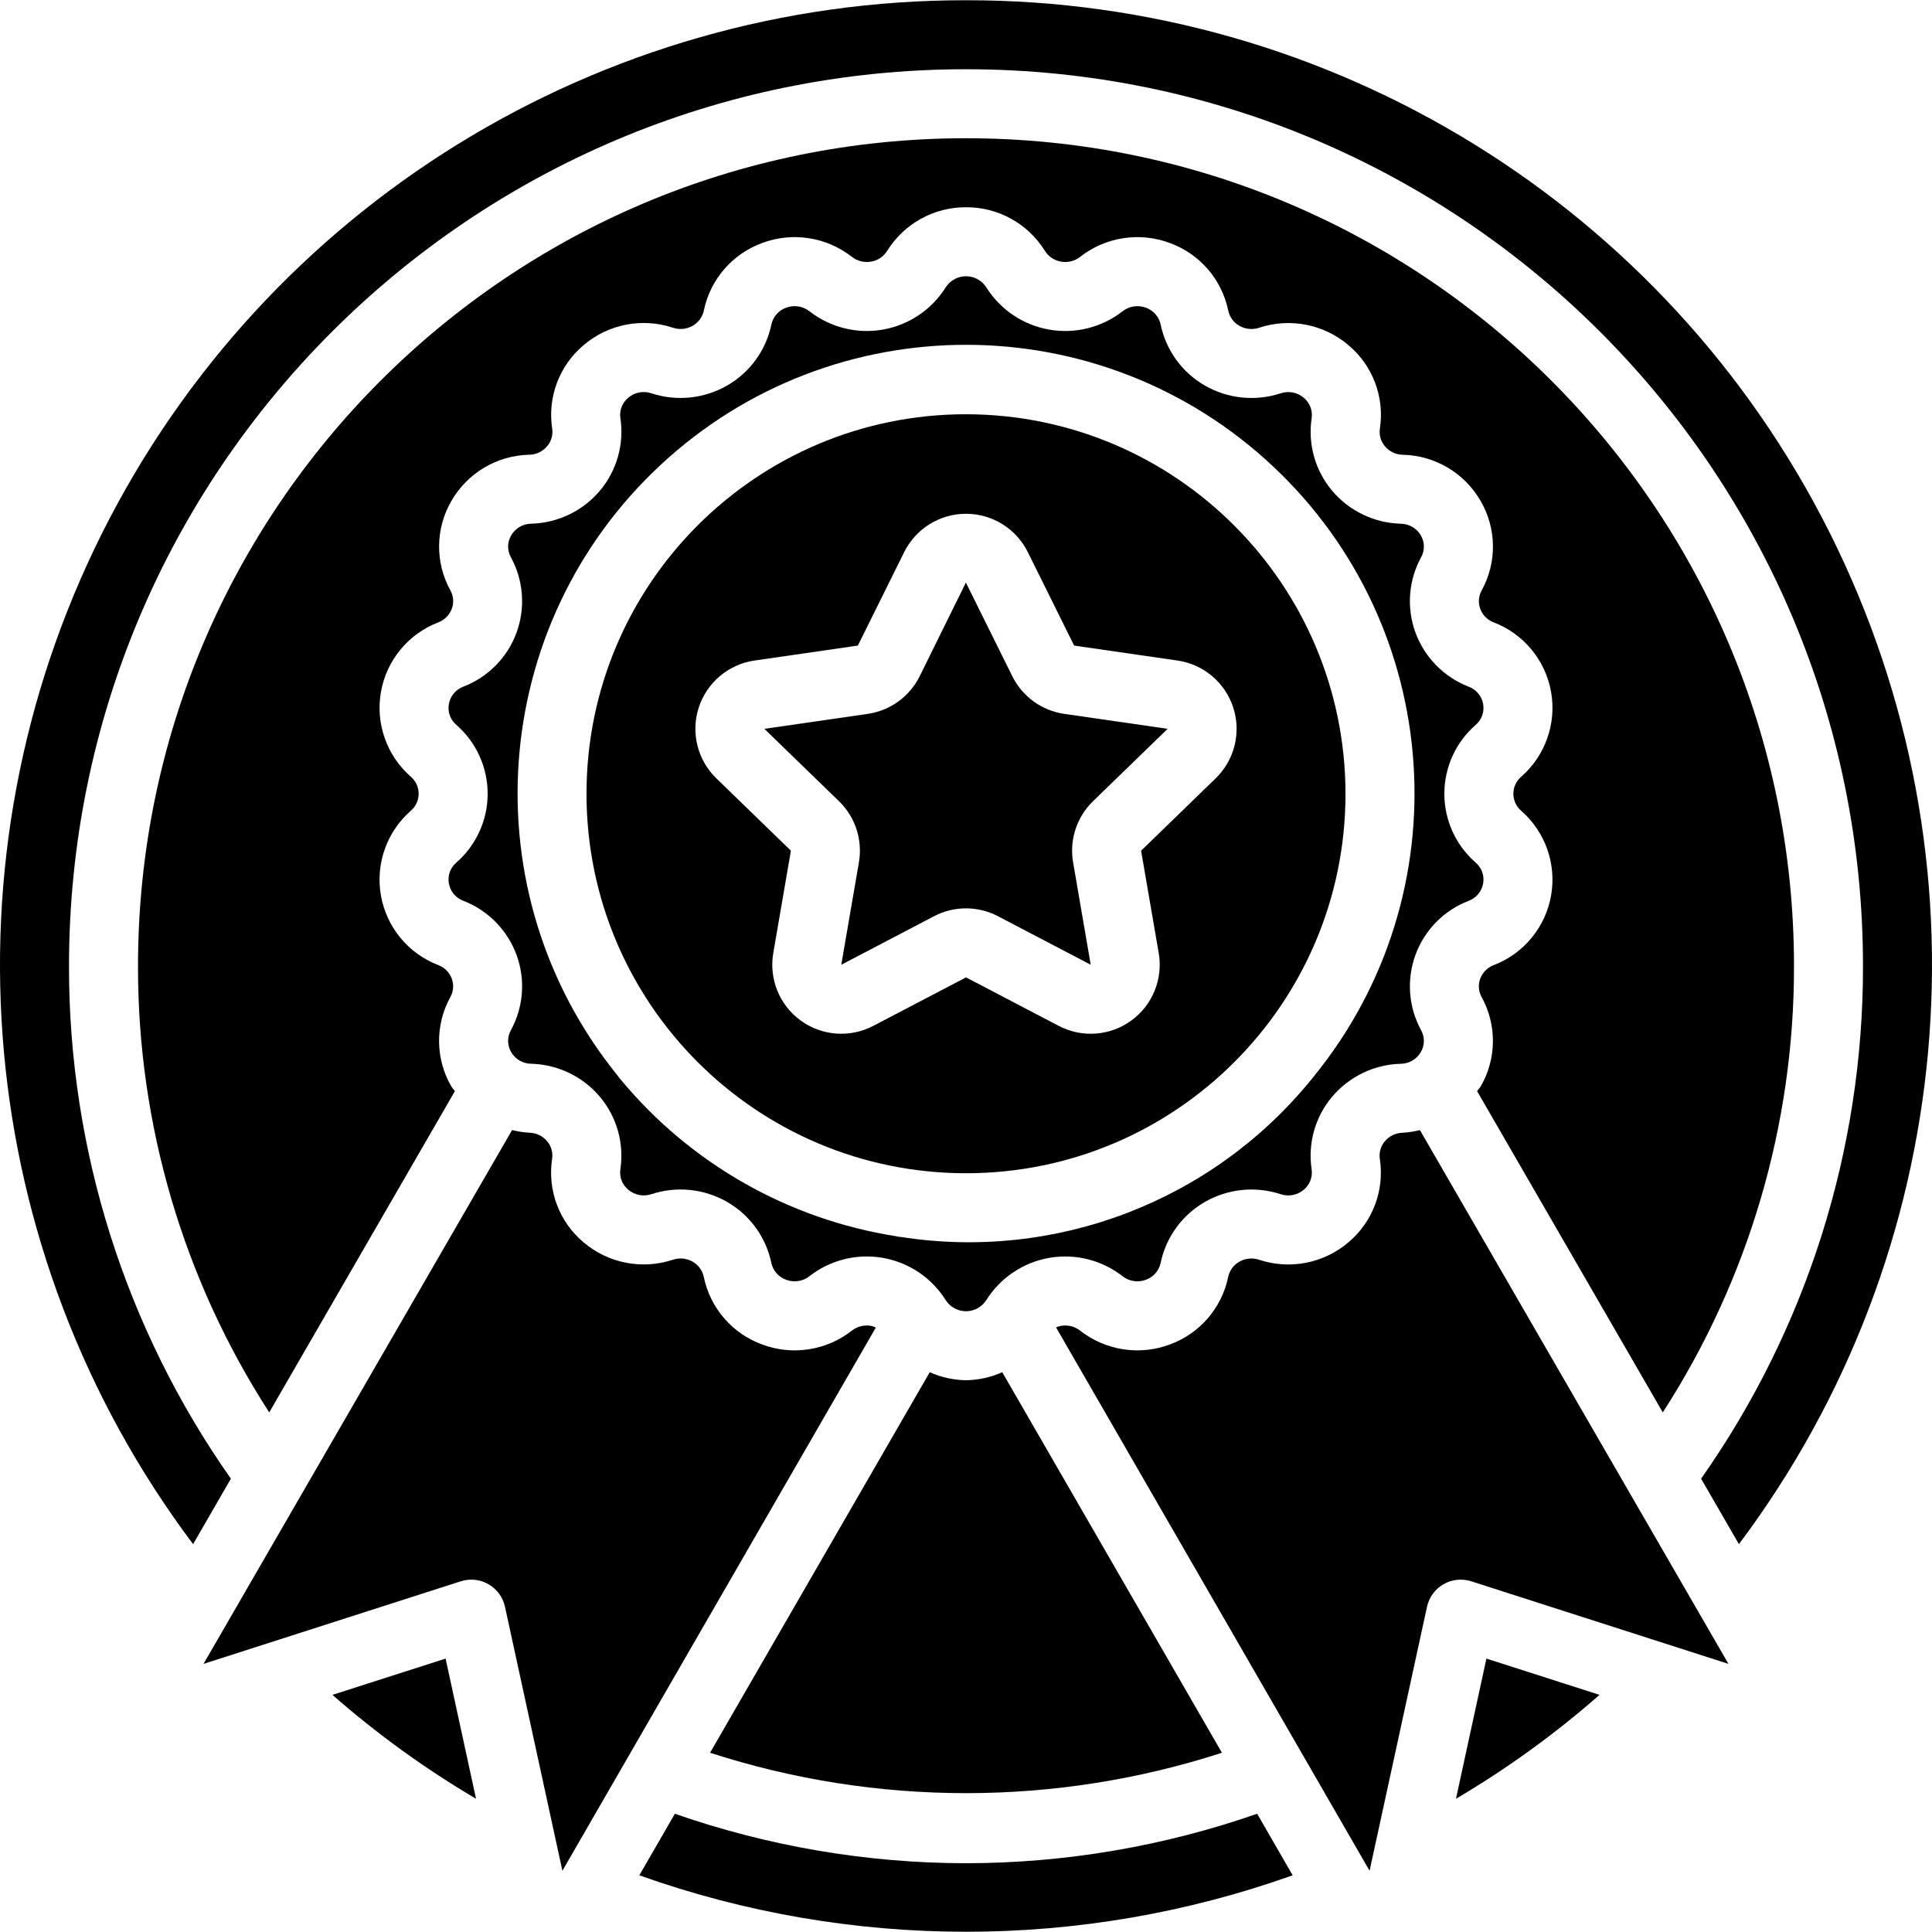
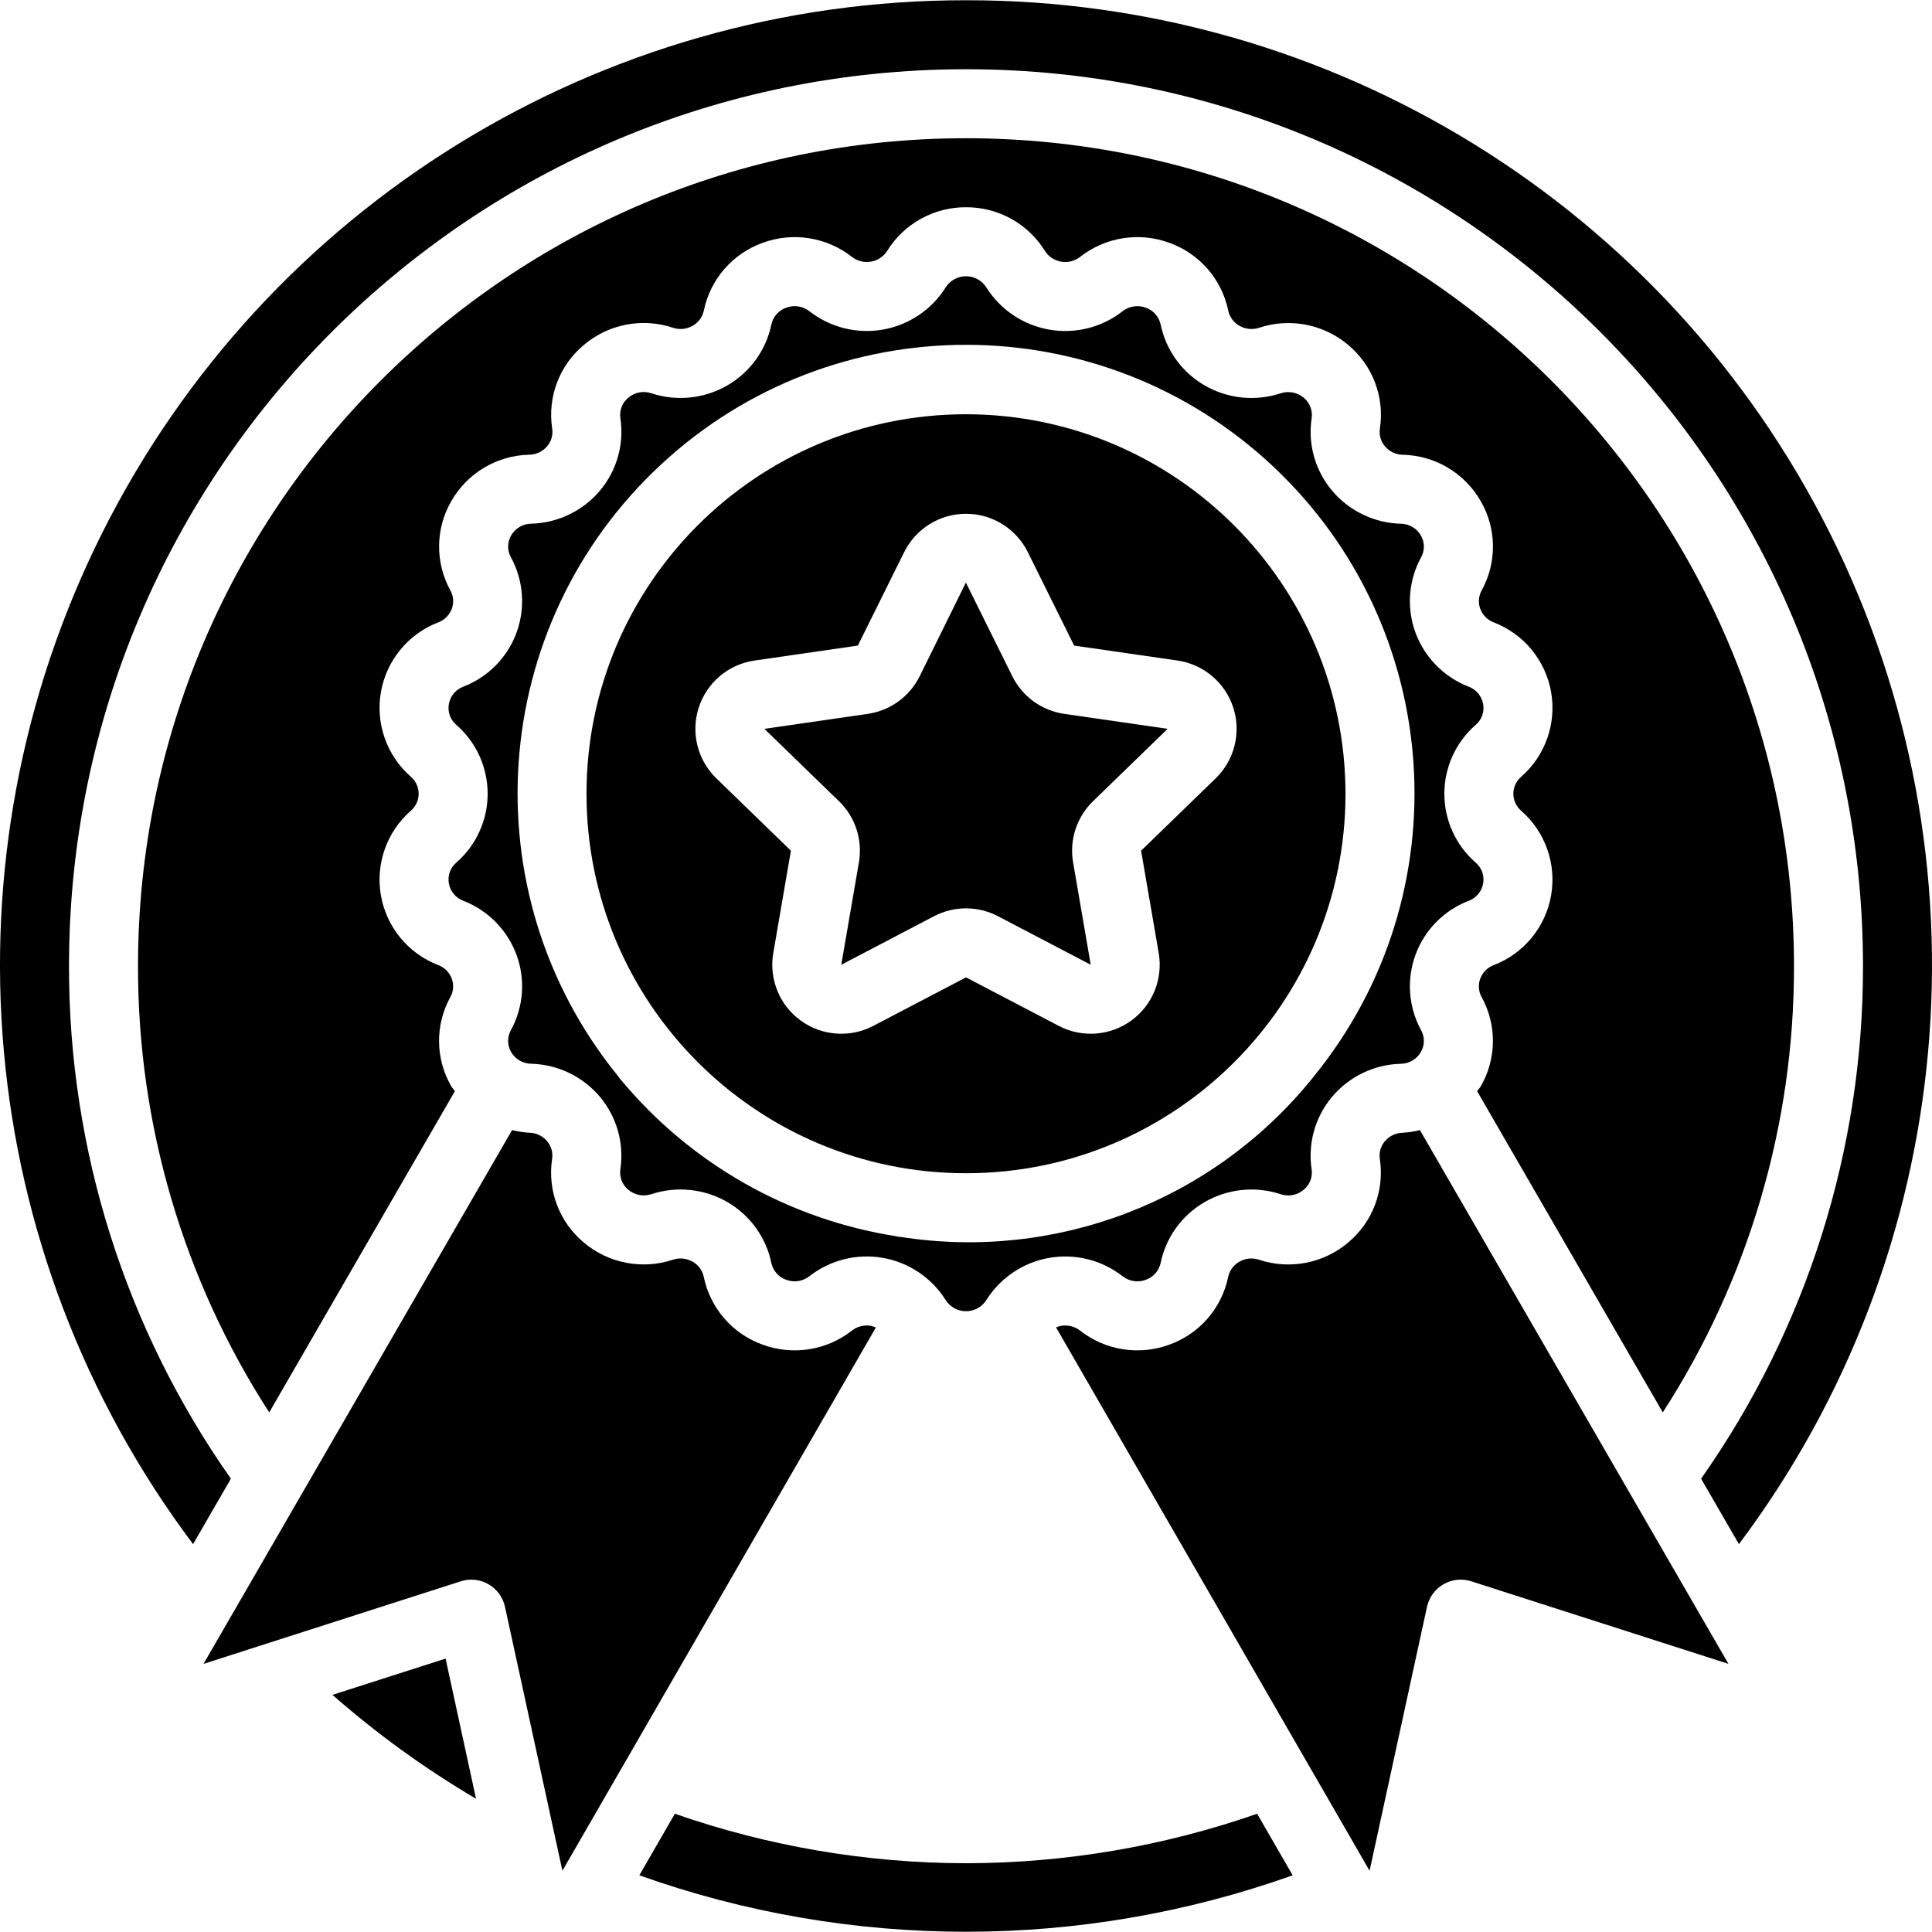
<svg xmlns="http://www.w3.org/2000/svg" version="1.1" id="Capa_1" x="0px" y="0px" viewBox="0 0 512.003 512.003" style="enable-background:new 0 0 512.003 512.003;" xml:space="preserve">
  <g>
    <g>
      <g>
        <path d="M256.002,109.78c-55.544,0-100.571,45.027-100.571,100.571s45.027,100.571,100.571,100.571     s100.571-45.027,100.571-100.571C356.51,154.833,311.52,109.842,256.002,109.78z M322.167,206.271L322.167,206.271     l-19.763,19.179l4.67,27.116c1.183,6.856-1.628,13.79-7.252,17.886c-5.624,4.097-13.085,4.646-19.248,1.417l-24.567-12.853     l-24.581,12.857c-6.164,3.226-13.624,2.674-19.246-1.423c-5.622-4.097-8.432-11.03-7.25-17.885l4.67-27.12l-19.763-19.174     c-5.002-4.854-6.809-12.129-4.661-18.759c2.148-6.63,7.879-11.462,14.777-12.46l27.388-3.964l12.277-24.763     c3.086-6.227,9.435-10.166,16.384-10.166c6.949,0,13.298,3.939,16.384,10.166l12.277,24.763l27.388,3.964     c6.898,0.998,12.628,5.83,14.777,12.46C328.976,194.142,327.168,201.417,322.167,206.271z" />
        <path d="M393.051,234.119c0.371-2.057-0.381-4.155-1.973-5.509c-5.277-4.597-8.306-11.252-8.308-18.25     c-0.002-6.998,3.025-13.655,8.299-18.254c1.597-1.353,2.352-3.453,1.982-5.513c-0.353-2.051-1.744-3.772-3.674-4.549     l-0.196-0.076c-6.544-2.548-11.677-7.788-14.089-14.384c-2.373-6.528-1.827-13.76,1.5-19.857c1.02-1.809,1.005-4.023-0.04-5.817     c-1.094-1.907-3.115-3.092-5.313-3.116c-7.054-0.183-13.692-3.378-18.237-8.777c-4.454-5.309-6.423-12.27-5.411-19.125     c0.326-2.061-0.46-4.142-2.067-5.473c-1.698-1.444-4.029-1.895-6.143-1.188c-6.704,2.204-14.031,1.442-20.138-2.094     c-5.998-3.469-10.235-9.329-11.652-16.112c-0.435-2.079-1.925-3.779-3.929-4.482c-2.08-0.786-4.42-0.427-6.17,0.946     c-5.501,4.295-12.561,6.061-19.436,4.862c-6.875-1.199-12.921-5.25-16.644-11.153c-1.163-1.851-3.191-2.979-5.377-2.991     c-2.186-0.012-4.226,1.094-5.409,2.933c-3.711,5.921-9.757,9.991-16.639,11.202s-13.954-0.551-19.464-4.849     c-1.751-1.376-4.095-1.737-6.179-0.951c-2.001,0.703-3.489,2.402-3.924,4.478c-1.418,6.784-5.657,12.643-11.656,16.112     c-6.089,3.525-13.391,4.293-20.08,2.112c-2.125-0.745-4.487-0.301-6.197,1.165c-1.597,1.32-2.385,3.38-2.075,5.429     c1.027,6.871-0.941,13.852-5.406,19.174c-4.539,5.395-11.171,8.588-18.219,8.772c-2.206,0.02-4.235,1.21-5.33,3.125     c-1.041,1.774-1.067,3.966-0.067,5.763c3.355,6.138,3.898,13.425,1.491,19.992c-2.407,6.568-7.531,11.777-14.058,14.293     c-2.024,0.739-3.5,2.502-3.871,4.625c-0.371,2.057,0.381,4.155,1.973,5.509c5.277,4.597,8.306,11.252,8.308,18.25     c0.002,6.998-3.025,13.655-8.299,18.254c-1.597,1.353-2.352,3.453-1.982,5.513c0.353,2.051,1.744,3.772,3.674,4.549l0.196,0.076     c6.544,2.548,11.677,7.788,14.089,14.384c2.373,6.528,1.827,13.76-1.5,19.857c-1.02,1.809-1.005,4.023,0.04,5.817     c1.094,1.907,3.115,3.092,5.313,3.116c7.054,0.183,13.692,3.378,18.237,8.777c4.454,5.309,6.423,12.27,5.411,19.125     c-0.326,2.061,0.46,4.142,2.067,5.473c1.697,1.447,4.029,1.898,6.143,1.187c6.705-2.199,14.029-1.438,20.138,2.094     c5.998,3.469,10.235,9.329,11.652,16.112c0.435,2.079,1.925,3.779,3.929,4.482c2.08,0.788,4.421,0.429,6.17-0.946     c5.5-4.295,12.561-6.061,19.436-4.863c6.875,1.199,12.921,5.25,16.644,11.153l0.04,0.063c1.177,1.826,3.201,2.929,5.374,2.929     c2.173-0.001,4.196-1.106,5.372-2.933c3.711-5.921,9.757-9.991,16.639-11.202c6.882-1.211,13.954,0.551,19.464,4.849     c1.749,1.381,4.095,1.742,6.179,0.951c2.001-0.704,3.489-2.402,3.924-4.478c1.418-6.783,5.657-12.642,11.656-16.112     c6.09-3.523,13.391-4.291,20.08-2.112c2.126,0.743,4.486,0.3,6.196-1.165c1.597-1.32,2.385-3.38,2.076-5.429     c-1.027-6.871,0.941-13.852,5.406-19.174c4.539-5.395,11.171-8.588,18.219-8.772c2.206-0.02,4.235-1.21,5.33-3.125     c1.041-1.774,1.067-3.966,0.067-5.763c-3.355-6.138-3.898-13.425-1.491-19.992s7.531-11.777,14.058-14.293l0,0     C391.205,238.005,392.681,236.242,393.051,234.119z M348.115,285.337c-0.201,0.285-0.418,0.558-0.651,0.817     c-26.298,32.25-67.747,48.104-108.854,41.635l-0.14,0.027c-0.333-0.048-0.664-0.115-0.99-0.199     c-28.53-4.486-54.449-19.212-72.908-41.425c-0.349-0.374-0.665-0.776-0.945-1.204c-39.295-48.559-34.291-119.251,11.453-161.791     c45.744-42.54,116.613-42.405,162.195,0.307C382.858,166.217,387.594,236.927,348.115,285.337z" />
        <path d="M268.278,179.213l-12.308-24.821l-12.245,24.821c-2.672,5.387-7.821,9.116-13.772,9.973l-27.384,3.964l19.763,19.174     c4.339,4.201,6.318,10.277,5.286,16.228l-4.67,27.12l24.576-12.862c5.314-2.78,11.652-2.778,16.964,0.005l24.563,12.853     l-4.665-27.116c-1.032-5.953,0.949-12.031,5.29-16.232l19.759-19.174l-27.388-3.96     C276.097,188.327,270.949,184.598,268.278,179.213z" />
        <path d="M88.106,449.159c11.792,10.351,24.531,19.57,38.049,27.535l-8.068-37.147L88.106,449.159z" />
        <path d="M230.845,351.369c-1.791-0.323-3.636,0.131-5.071,1.25c-6.728,5.282-15.719,6.686-23.737,3.705     c-7.943-2.867-13.824-9.657-15.527-17.929c-0.355-1.695-1.419-3.156-2.924-4.014c-1.587-0.922-3.493-1.122-5.237-0.549     c-8.152,2.712-17.128,0.974-23.679-4.585c-6.449-5.401-9.616-13.772-8.357-22.089c0.269-1.692-0.216-3.418-1.326-4.723     c-1.165-1.398-2.881-2.219-4.701-2.25c-1.544-0.092-3.075-0.328-4.575-0.705L53.935,440.949l68.17-21.888     c2.457-0.788,5.132-0.501,7.365,0.79c2.234,1.291,3.818,3.465,4.362,5.987l15.214,69.933l83.073-143.97     C231.705,351.627,231.28,351.483,230.845,351.369z" />
-         <path d="M255.993,365.78c-3.311-0.052-6.577-0.774-9.602-2.122l-58.213,100.844c44.09,14.272,91.558,14.272,135.648,0     l-58.217-100.85c-3.027,1.352-6.297,2.076-9.612,2.128H255.993z" />
-         <path d="M385.849,476.694c13.518-7.965,26.257-17.184,38.049-27.535l-29.981-9.612L385.849,476.694z" />
        <path d="M484.949,141.295C441.565,54.635,352.915-0.05,256.002,0.065C159.088-0.05,70.439,54.635,27.054,141.295     c-43.385,86.66-34.048,190.4,24.114,267.921l10.024-17.343c-27.977-39.755-42.965-87.195-42.905-135.808     c0-131.286,106.428-237.714,237.714-237.714s237.714,106.428,237.714,237.714c0.06,48.613-14.927,96.053-42.905,135.808     l10.024,17.343C518.997,331.695,528.334,227.955,484.949,141.295z" />
        <path d="M391.448,289.167l49.208,85.136c22.76-35.23,34.838-76.295,34.775-118.238c0-121.187-98.242-219.429-219.429-219.429     S36.573,134.878,36.573,256.065c-0.063,41.943,12.014,83.008,34.775,118.238l49.21-85.14c-0.293-0.442-0.686-0.79-0.953-1.254     c-4.233-7.291-4.334-16.267-0.268-23.652c0.839-1.492,0.982-3.277,0.393-4.884c-0.585-1.61-1.824-2.897-3.41-3.545l-0.192-0.076     c-7.932-3.052-13.688-10.033-15.172-18.401c-1.484-8.368,1.519-16.903,7.918-22.497c1.314-1.124,2.073-2.766,2.076-4.496     c0.003-1.73-0.748-3.375-2.058-4.504c-6.405-5.591-9.415-14.127-7.934-22.499c1.481-8.372,7.237-15.357,15.171-18.412     c1.673-0.625,2.99-1.949,3.607-3.625c0.585-1.59,0.45-3.357-0.37-4.839c-4.087-7.395-3.994-16.392,0.245-23.701     c4.26-7.434,12.104-12.091,20.67-12.272c1.826-0.031,3.547-0.854,4.719-2.254c1.101-1.291,1.588-2.996,1.335-4.674     c-1.275-8.331,1.891-16.723,8.353-22.134c6.528-5.553,15.48-7.297,23.616-4.603c1.758,0.601,3.69,0.409,5.295-0.527     c1.504-0.856,2.568-2.316,2.924-4.009c1.704-8.273,7.586-15.065,15.531-17.933c8.013-2.971,16.994-1.568,23.719,3.705     c1.438,1.121,3.286,1.576,5.08,1.25c1.754-0.296,3.298-1.325,4.246-2.83c4.486-7.229,12.402-11.612,20.91-11.576h0.005     c8.484-0.04,16.382,4.319,20.87,11.518c0.944,1.534,2.502,2.588,4.277,2.893c1.792,0.329,3.638-0.126,5.071-1.25     c6.73-5.278,15.718-6.681,23.737-3.705c7.943,2.867,13.824,9.657,15.527,17.929c0.355,1.695,1.419,3.156,2.924,4.014     c1.588,0.919,3.492,1.119,5.237,0.549c8.152-2.712,17.128-0.974,23.679,4.585c6.449,5.401,9.616,13.772,8.357,22.089     c-0.269,1.692,0.216,3.418,1.326,4.723c1.165,1.398,2.881,2.219,4.701,2.25c8.571,0.179,16.421,4.838,20.683,12.277     c4.233,7.291,4.334,16.267,0.268,23.652c-0.838,1.492-0.982,3.277-0.393,4.884c0.585,1.61,1.824,2.897,3.41,3.545l0.192,0.076     c7.932,3.052,13.688,10.033,15.172,18.401c1.484,8.368-1.52,16.903-7.918,22.497c-1.314,1.124-2.073,2.766-2.076,4.496     c-0.004,1.73,0.748,3.375,2.058,4.504c6.405,5.591,9.415,14.127,7.934,22.499c-1.481,8.372-7.237,15.357-15.171,18.412     c-1.673,0.625-2.99,1.949-3.607,3.625c-0.585,1.59-0.45,3.357,0.37,4.839c4.087,7.395,3.994,16.392-0.245,23.701     C392.129,288.383,391.739,288.728,391.448,289.167z" />
        <path d="M256.002,493.78c-26.27-0.033-52.349-4.466-77.155-13.114l-9.417,16.314c55.991,19.946,117.153,19.946,173.144,0     l-9.417-16.314C308.351,489.314,282.272,493.746,256.002,493.78z" />
        <path d="M371.725,300.195c-1.826,0.031-3.547,0.854-4.719,2.254c-1.101,1.291-1.588,2.996-1.335,4.674     c1.275,8.331-1.892,16.723-8.353,22.134c-6.53,5.548-15.48,7.292-23.616,4.603c-1.758-0.602-3.69-0.41-5.295,0.527     c-1.504,0.856-2.568,2.316-2.924,4.009c-1.704,8.273-7.587,15.065-15.531,17.933c-8.013,2.973-16.995,1.57-23.719-3.705     c-1.437-1.124-3.286-1.579-5.08-1.25c-0.441,0.09-0.872,0.222-1.289,0.394l83.092,144.003l15.214-69.933     c0.544-2.522,2.129-4.696,4.362-5.987c2.234-1.291,4.909-1.578,7.365-0.79l68.169,21.888L376.295,299.49     C374.797,299.866,373.267,300.103,371.725,300.195z" />
      </g>
    </g>
  </g>
  <g>
</g>
  <g>
</g>
  <g>
</g>
  <g>
</g>
  <g>
</g>
  <g>
</g>
  <g>
</g>
  <g>
</g>
  <g>
</g>
  <g>
</g>
  <g>
</g>
  <g>
</g>
  <g>
</g>
  <g>
</g>
  <g>
</g>
</svg>